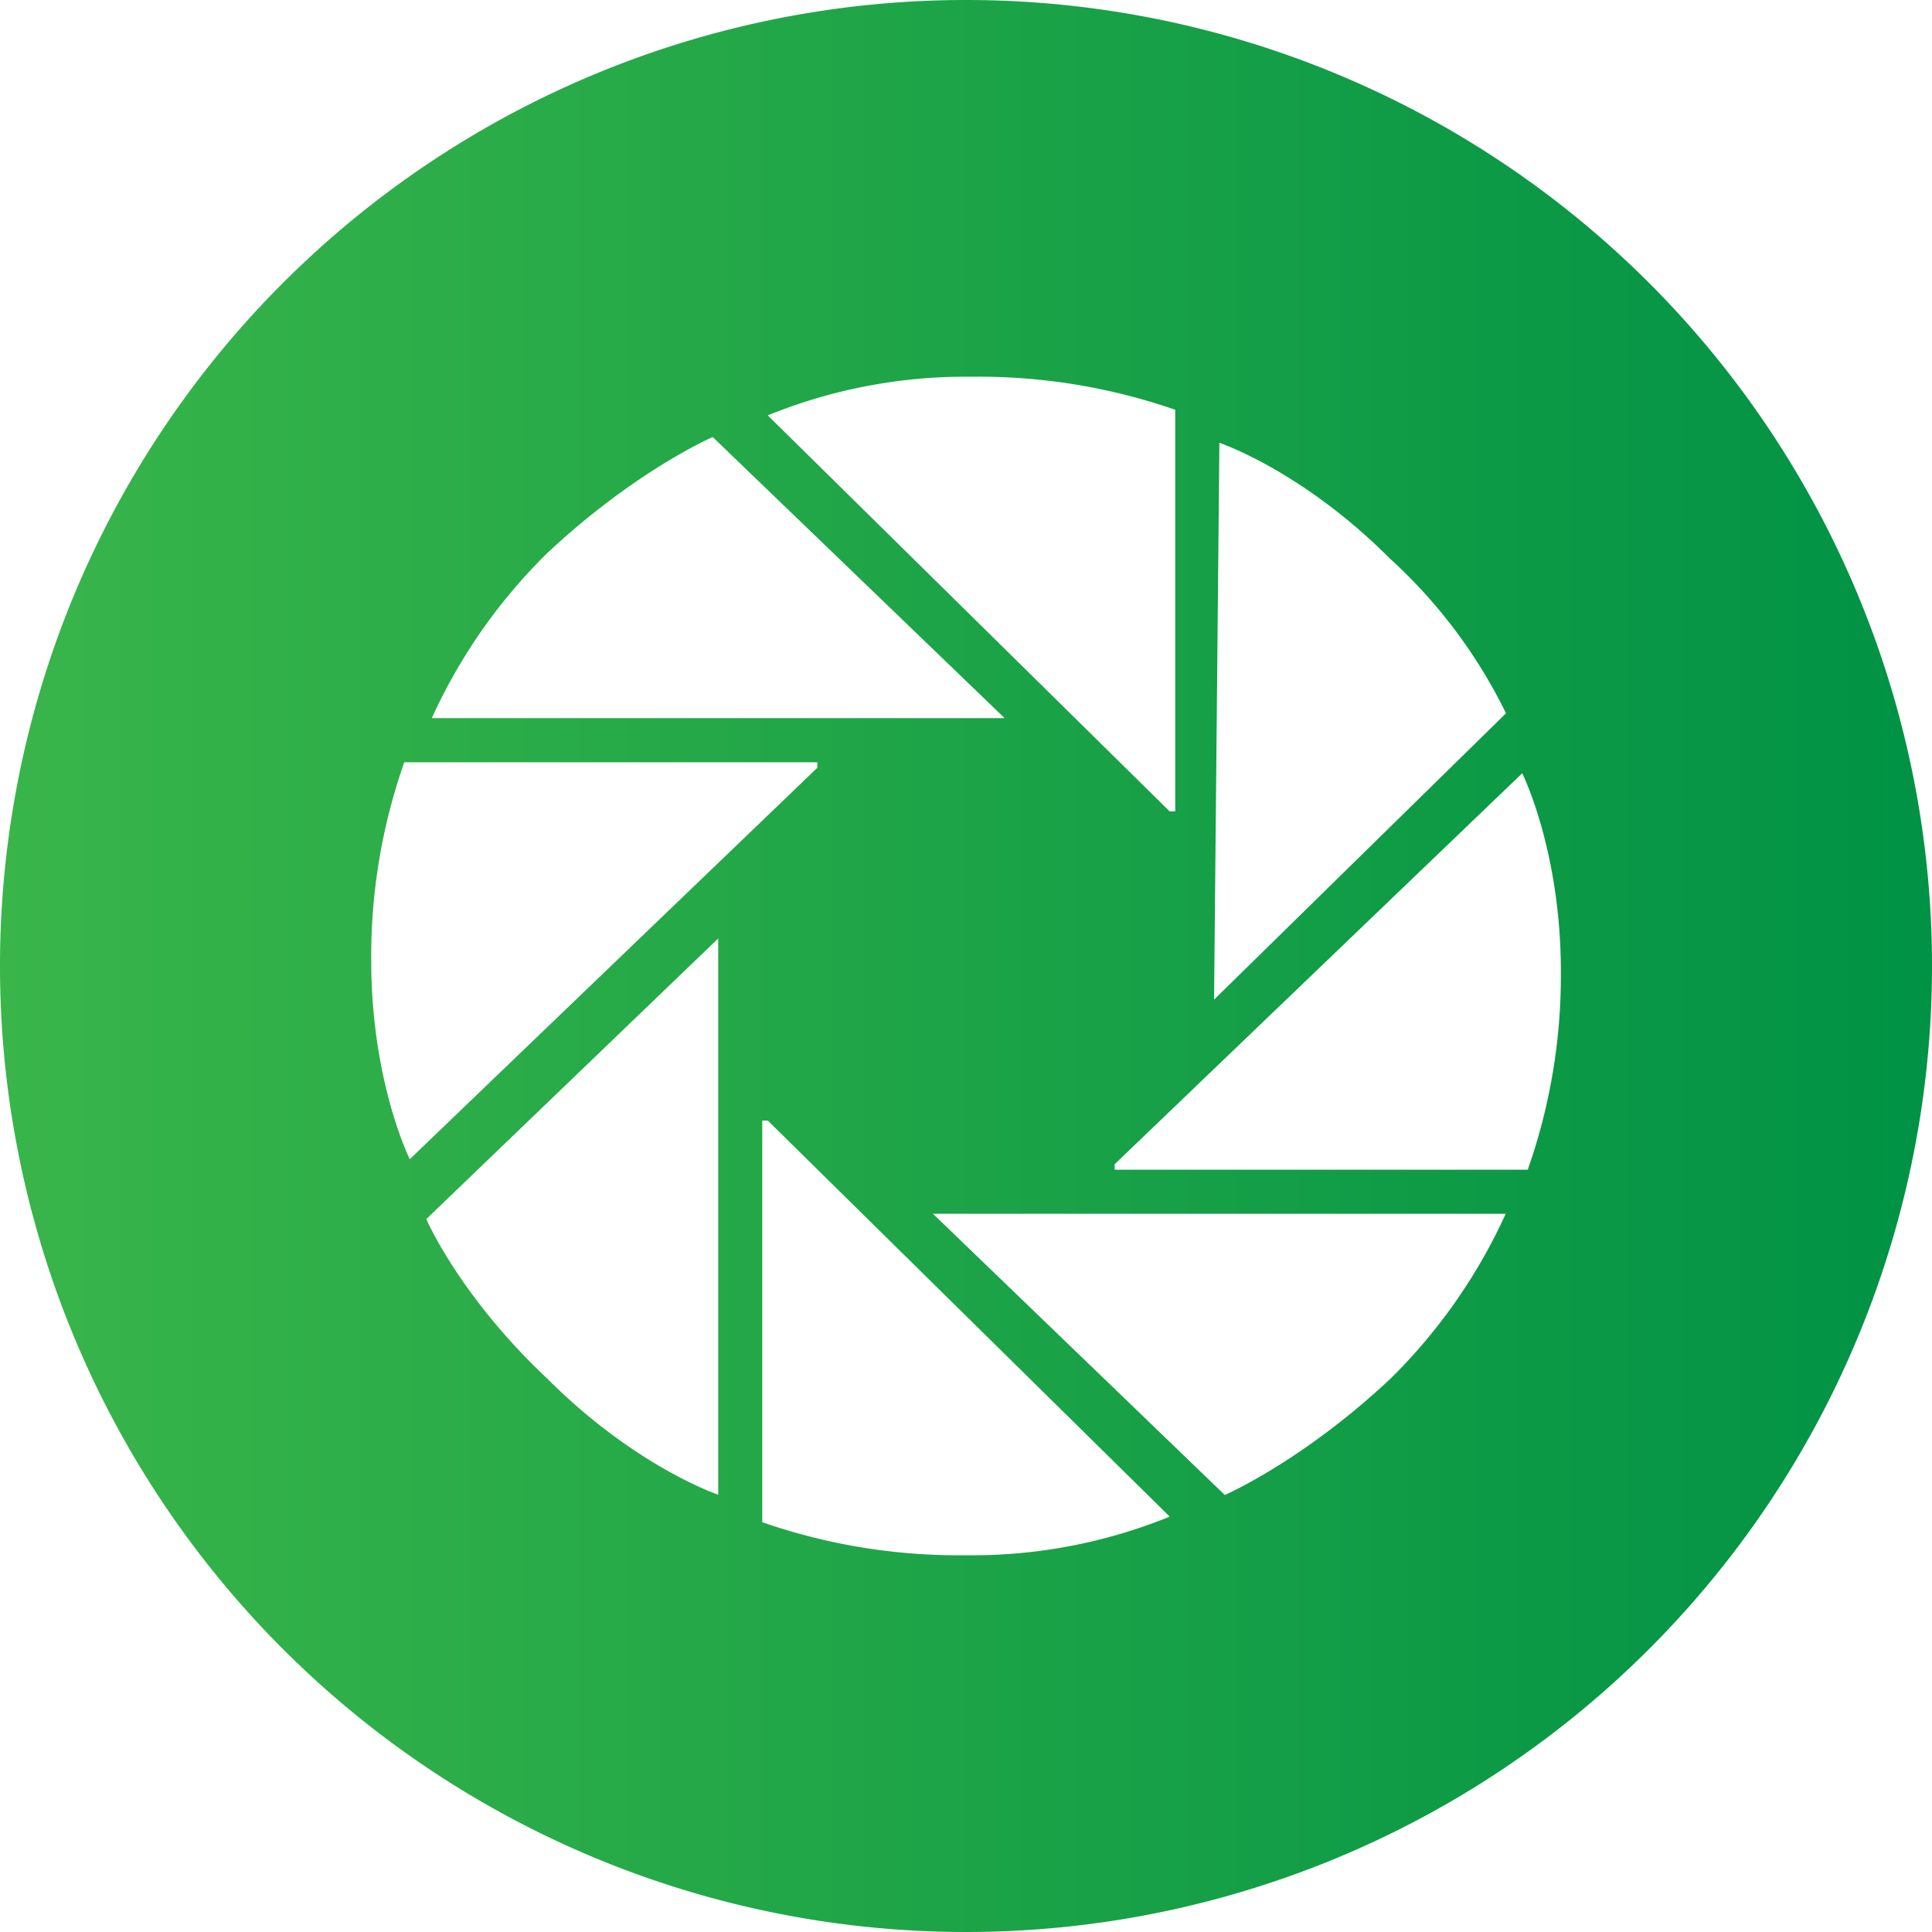
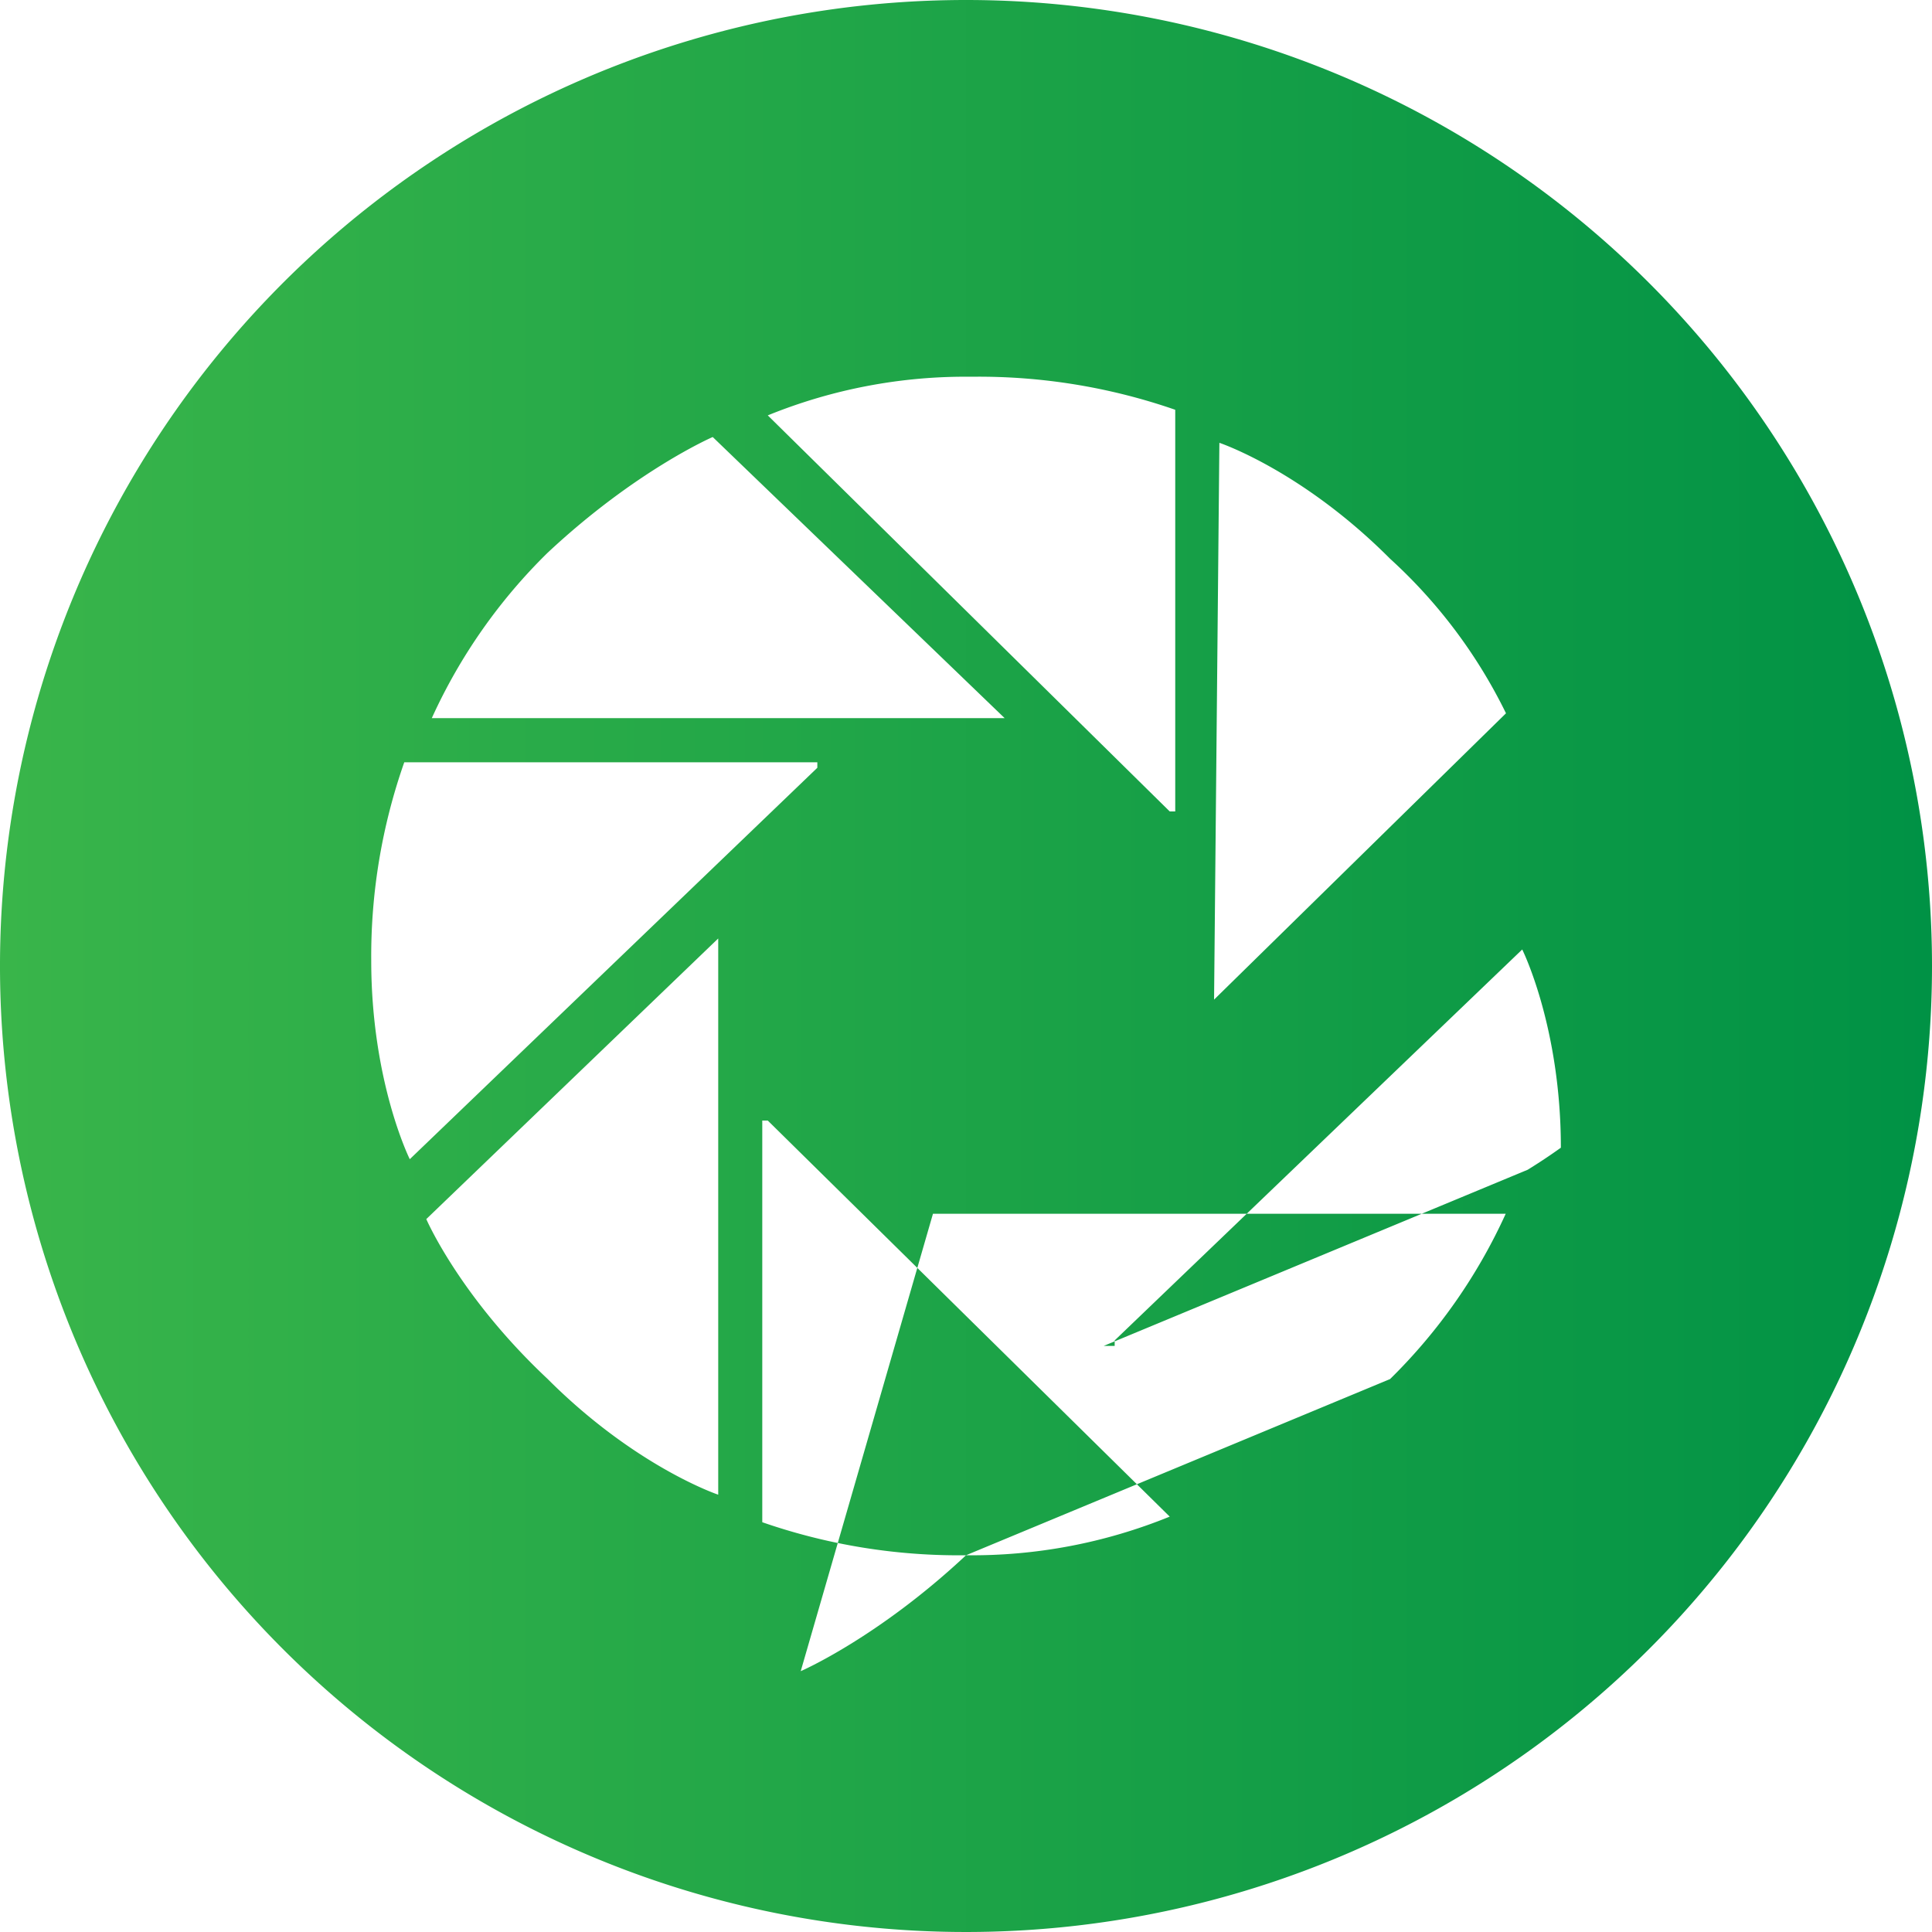
<svg xmlns="http://www.w3.org/2000/svg" viewBox="0 0 200 200">
  <defs>
    <linearGradient id="a" y1="100" x2="200" y2="100" gradientUnits="userSpaceOnUse">
      <stop offset="0" stop-color="#39b54a" />
      <stop offset="1" stop-color="#009245" />
    </linearGradient>
  </defs>
  <title>nav-moment</title>
-   <path d="M100,0A100,100,0,1,0,200,100,100,100,0,0,0,100,0Zm26.23,45.84s8.55,2.85,17.67,12a53.24,53.24,0,0,1,12,16l-30.22,29.64h0ZM100.57,39a62,62,0,0,1,21.09,3.42V84h-.57L79.48,43A54.3,54.3,0,0,1,100.57,39ZM56.67,57.24c9.13-8.55,17.11-12,17.11-12L104,74.34H44.7A57,57,0,0,1,56.67,57.24ZM38.43,99.43a60.55,60.55,0,0,1,3.42-20.52H84.61v.57L42.42,120S38.43,112,38.43,99.43Zm35.92,55.3s-8.55-2.86-17.68-12c-9.11-8.55-12.54-16.53-12.54-16.53L74.35,97.15ZM100,161a62,62,0,0,1-21.09-3.42V116h.57L121.09,157A54.3,54.3,0,0,1,100,161Zm43.9-18.24c-9.13,8.55-17.11,12-17.11,12L96.58,125.65h59.29A57.13,57.13,0,0,1,143.9,142.76Zm14.25-21.67H115.39v-.57h0l42.19-40.47s4,8,4,20.52A60.55,60.55,0,0,1,158.15,121.09Z" style="fill:url(#a)" />
+   <path d="M100,0A100,100,0,1,0,200,100,100,100,0,0,0,100,0Zm26.23,45.84s8.55,2.85,17.67,12a53.24,53.24,0,0,1,12,16l-30.22,29.64h0ZM100.57,39a62,62,0,0,1,21.09,3.42V84h-.57L79.48,43A54.3,54.3,0,0,1,100.57,39ZM56.67,57.24c9.13-8.55,17.11-12,17.11-12L104,74.34H44.7A57,57,0,0,1,56.67,57.24ZM38.43,99.43a60.55,60.55,0,0,1,3.42-20.52H84.61v.57L42.42,120S38.43,112,38.43,99.43Zm35.92,55.3s-8.55-2.86-17.68-12c-9.11-8.55-12.54-16.53-12.54-16.53L74.35,97.15ZM100,161a62,62,0,0,1-21.09-3.42V116h.57L121.09,157A54.3,54.3,0,0,1,100,161Zc-9.13,8.55-17.11,12-17.11,12L96.58,125.65h59.29A57.13,57.13,0,0,1,143.9,142.76Zm14.25-21.67H115.39v-.57h0l42.19-40.47s4,8,4,20.52A60.55,60.55,0,0,1,158.15,121.09Z" style="fill:url(#a)" />
</svg>